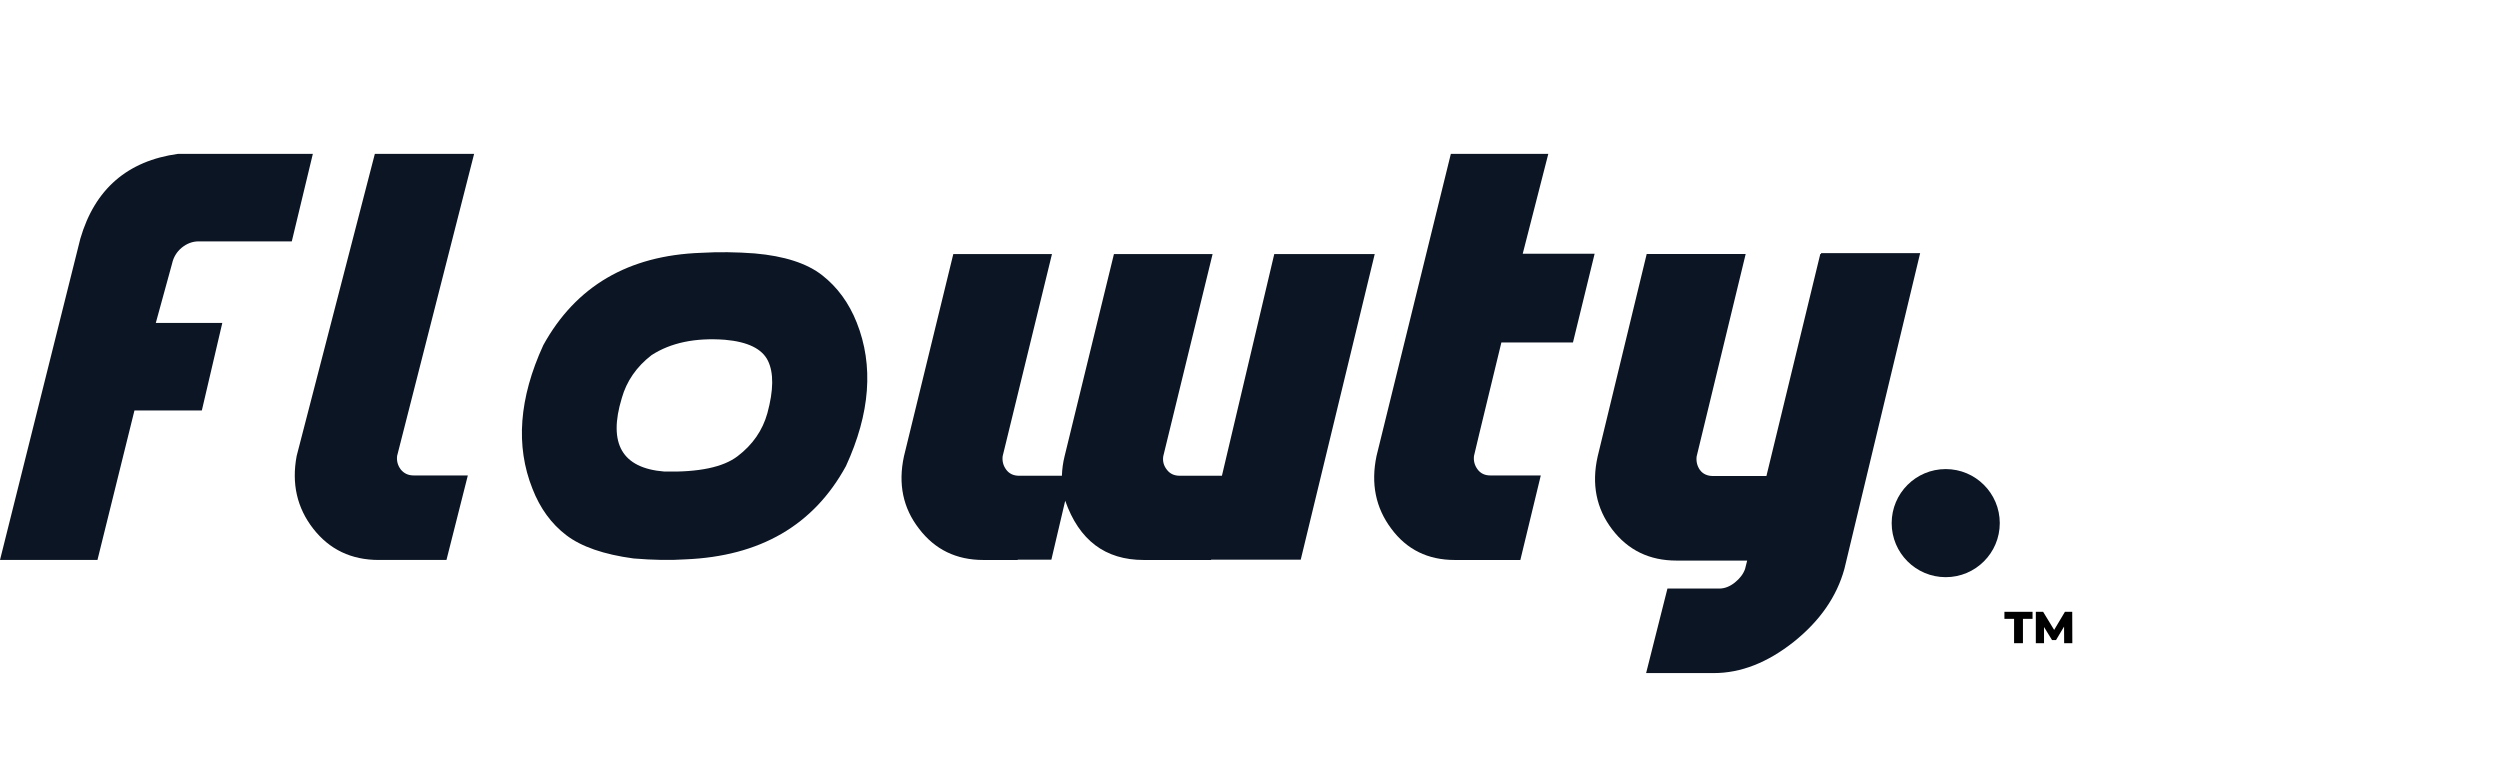
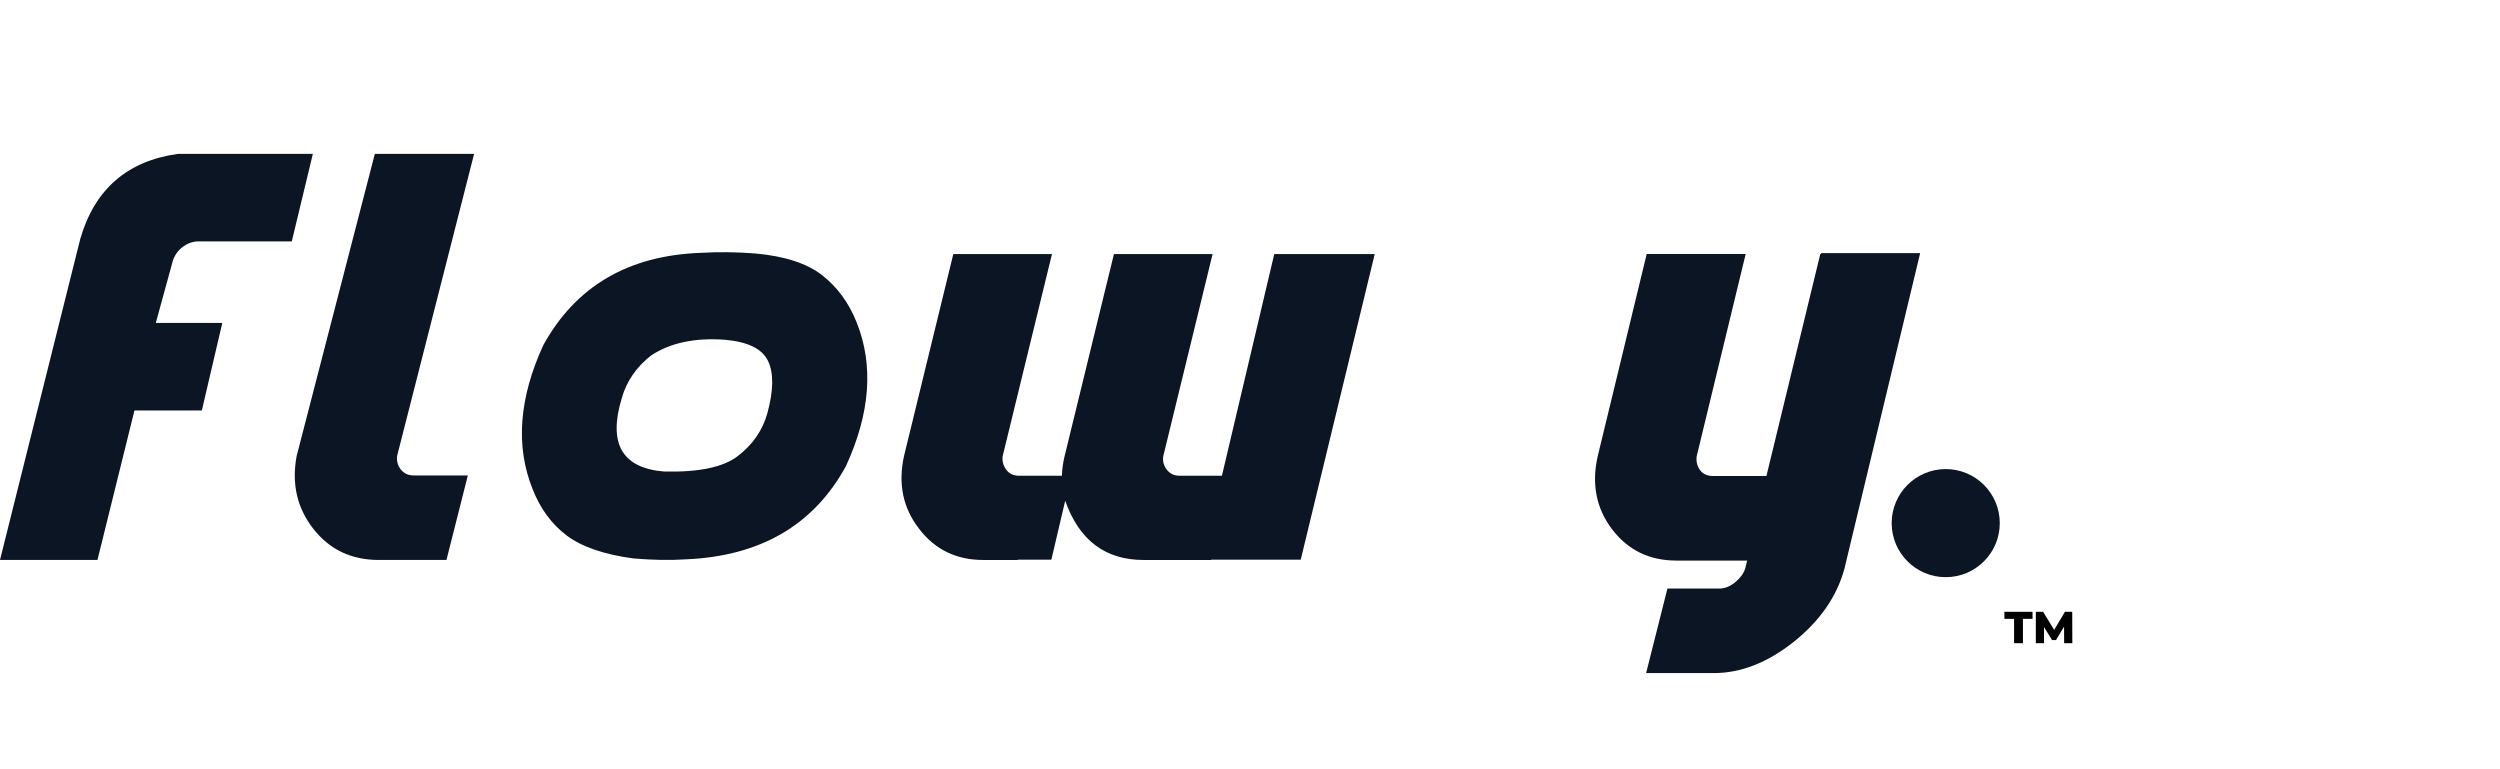
<svg xmlns="http://www.w3.org/2000/svg" width="130" height="40" viewBox="0 0 130 40" fill="none">
  <path d="M4.177 12.412C4.928 9.836 6.622 8.365 9.261 8H16.268L15.173 12.552H10.324C10.011 12.552 9.719 12.662 9.448 12.881C9.187 13.1 9.02 13.376 8.947 13.71L8.102 16.791H11.56L10.496 21.343H6.992L5.068 29.118H0L4.177 12.412Z" fill="#0C1523" />
  <path d="M19.492 8H24.654L20.65 23.706C20.619 23.967 20.681 24.201 20.838 24.41C21.005 24.619 21.23 24.723 21.511 24.723H24.327L23.216 29.118H19.697C18.268 29.118 17.132 28.576 16.287 27.491C15.443 26.407 15.156 25.145 15.427 23.706L19.492 8Z" fill="#0C1523" />
  <path d="M29.455 27.836C28.672 27.241 28.083 26.433 27.687 25.411C26.801 23.189 26.989 20.702 28.251 17.949C29.94 14.883 32.673 13.282 36.448 13.147C37.365 13.094 38.299 13.106 39.248 13.178C40.791 13.313 41.96 13.692 42.753 14.312C43.545 14.932 44.145 15.753 44.551 16.775C45.438 19.007 45.25 21.494 43.989 24.237C42.31 27.313 39.525 28.929 35.635 29.087C34.842 29.139 33.945 29.123 32.944 29.04C31.399 28.832 30.237 28.43 29.455 27.836ZM39.904 21.485C40.227 20.296 40.238 19.389 39.935 18.764C39.633 18.138 38.888 17.773 37.699 17.668C36.155 17.554 34.883 17.82 33.882 18.466C33.1 19.07 32.583 19.817 32.333 20.702C31.613 23.07 32.349 24.343 34.539 24.52C36.333 24.562 37.605 24.296 38.356 23.722C39.138 23.127 39.654 22.382 39.904 21.485Z" fill="#0C1523" />
  <path d="M47.007 23.722L49.572 13.21H54.703L52.138 23.722C52.107 23.982 52.169 24.217 52.325 24.426C52.481 24.635 52.705 24.739 52.997 24.739H55.219C55.229 24.395 55.276 24.056 55.359 23.722L57.925 13.21H63.055L60.49 23.722C60.449 23.982 60.511 24.217 60.678 24.426C60.834 24.635 61.059 24.739 61.35 24.739H63.54L66.262 13.21H71.486L67.638 29.103H62.977V29.119H59.474C57.471 29.119 56.111 28.092 55.391 26.037L54.671 29.103H52.92V29.119H51.137C49.729 29.119 48.613 28.577 47.789 27.492C46.955 26.418 46.694 25.161 47.007 23.722Z" fill="#0C1523" />
-   <path d="M71.58 23.706L75.444 8H80.512C79.657 11.348 79.213 13.079 79.182 13.193H82.921L81.794 17.808H78.072C77.8 18.924 77.577 19.849 77.399 20.585C77.222 21.32 77.06 21.988 76.914 22.588C76.768 23.188 76.679 23.561 76.648 23.707C76.617 23.968 76.679 24.202 76.836 24.411C76.992 24.619 77.212 24.723 77.493 24.723H80.121L79.058 29.119H75.648C74.25 29.119 73.15 28.577 72.348 27.492C71.533 26.407 71.278 25.146 71.58 23.706Z" fill="#0C1523" />
  <path d="M86.707 30.605H89.398C89.68 30.605 89.95 30.501 90.211 30.292C90.472 30.084 90.65 29.849 90.743 29.588L90.853 29.15H87.177C85.769 29.15 84.653 28.608 83.829 27.523C83.005 26.439 82.755 25.177 83.078 23.737L85.628 13.209H90.775L88.225 23.737C88.195 23.998 88.251 24.232 88.398 24.441C88.554 24.649 88.784 24.753 89.086 24.753H91.854L94.655 13.208H94.686L94.702 13.162H99.848L95.907 29.587C95.51 31.026 94.634 32.288 93.278 33.373C91.912 34.457 90.525 35 89.118 35H85.598L86.707 30.605Z" fill="#0C1523" />
  <path d="M103.988 27.202C103.988 28.755 102.73 30.013 101.178 30.013C99.626 30.013 98.367 28.755 98.367 27.202C98.367 25.65 99.626 24.392 101.178 24.392C102.73 24.392 103.988 25.651 103.988 27.202Z" fill="#0C1523" />
  <path d="M104.731 32.18H104.23V31.814H105.692V32.18H105.193V33.446H104.732V32.18H104.731Z" fill="black" />
  <path d="M107.336 33.447L107.331 32.582L106.912 33.285H106.707L106.289 32.605V33.447H105.863V31.815H106.243L106.816 32.756L107.376 31.815H107.756L107.761 33.447H107.336Z" fill="black" />
</svg>